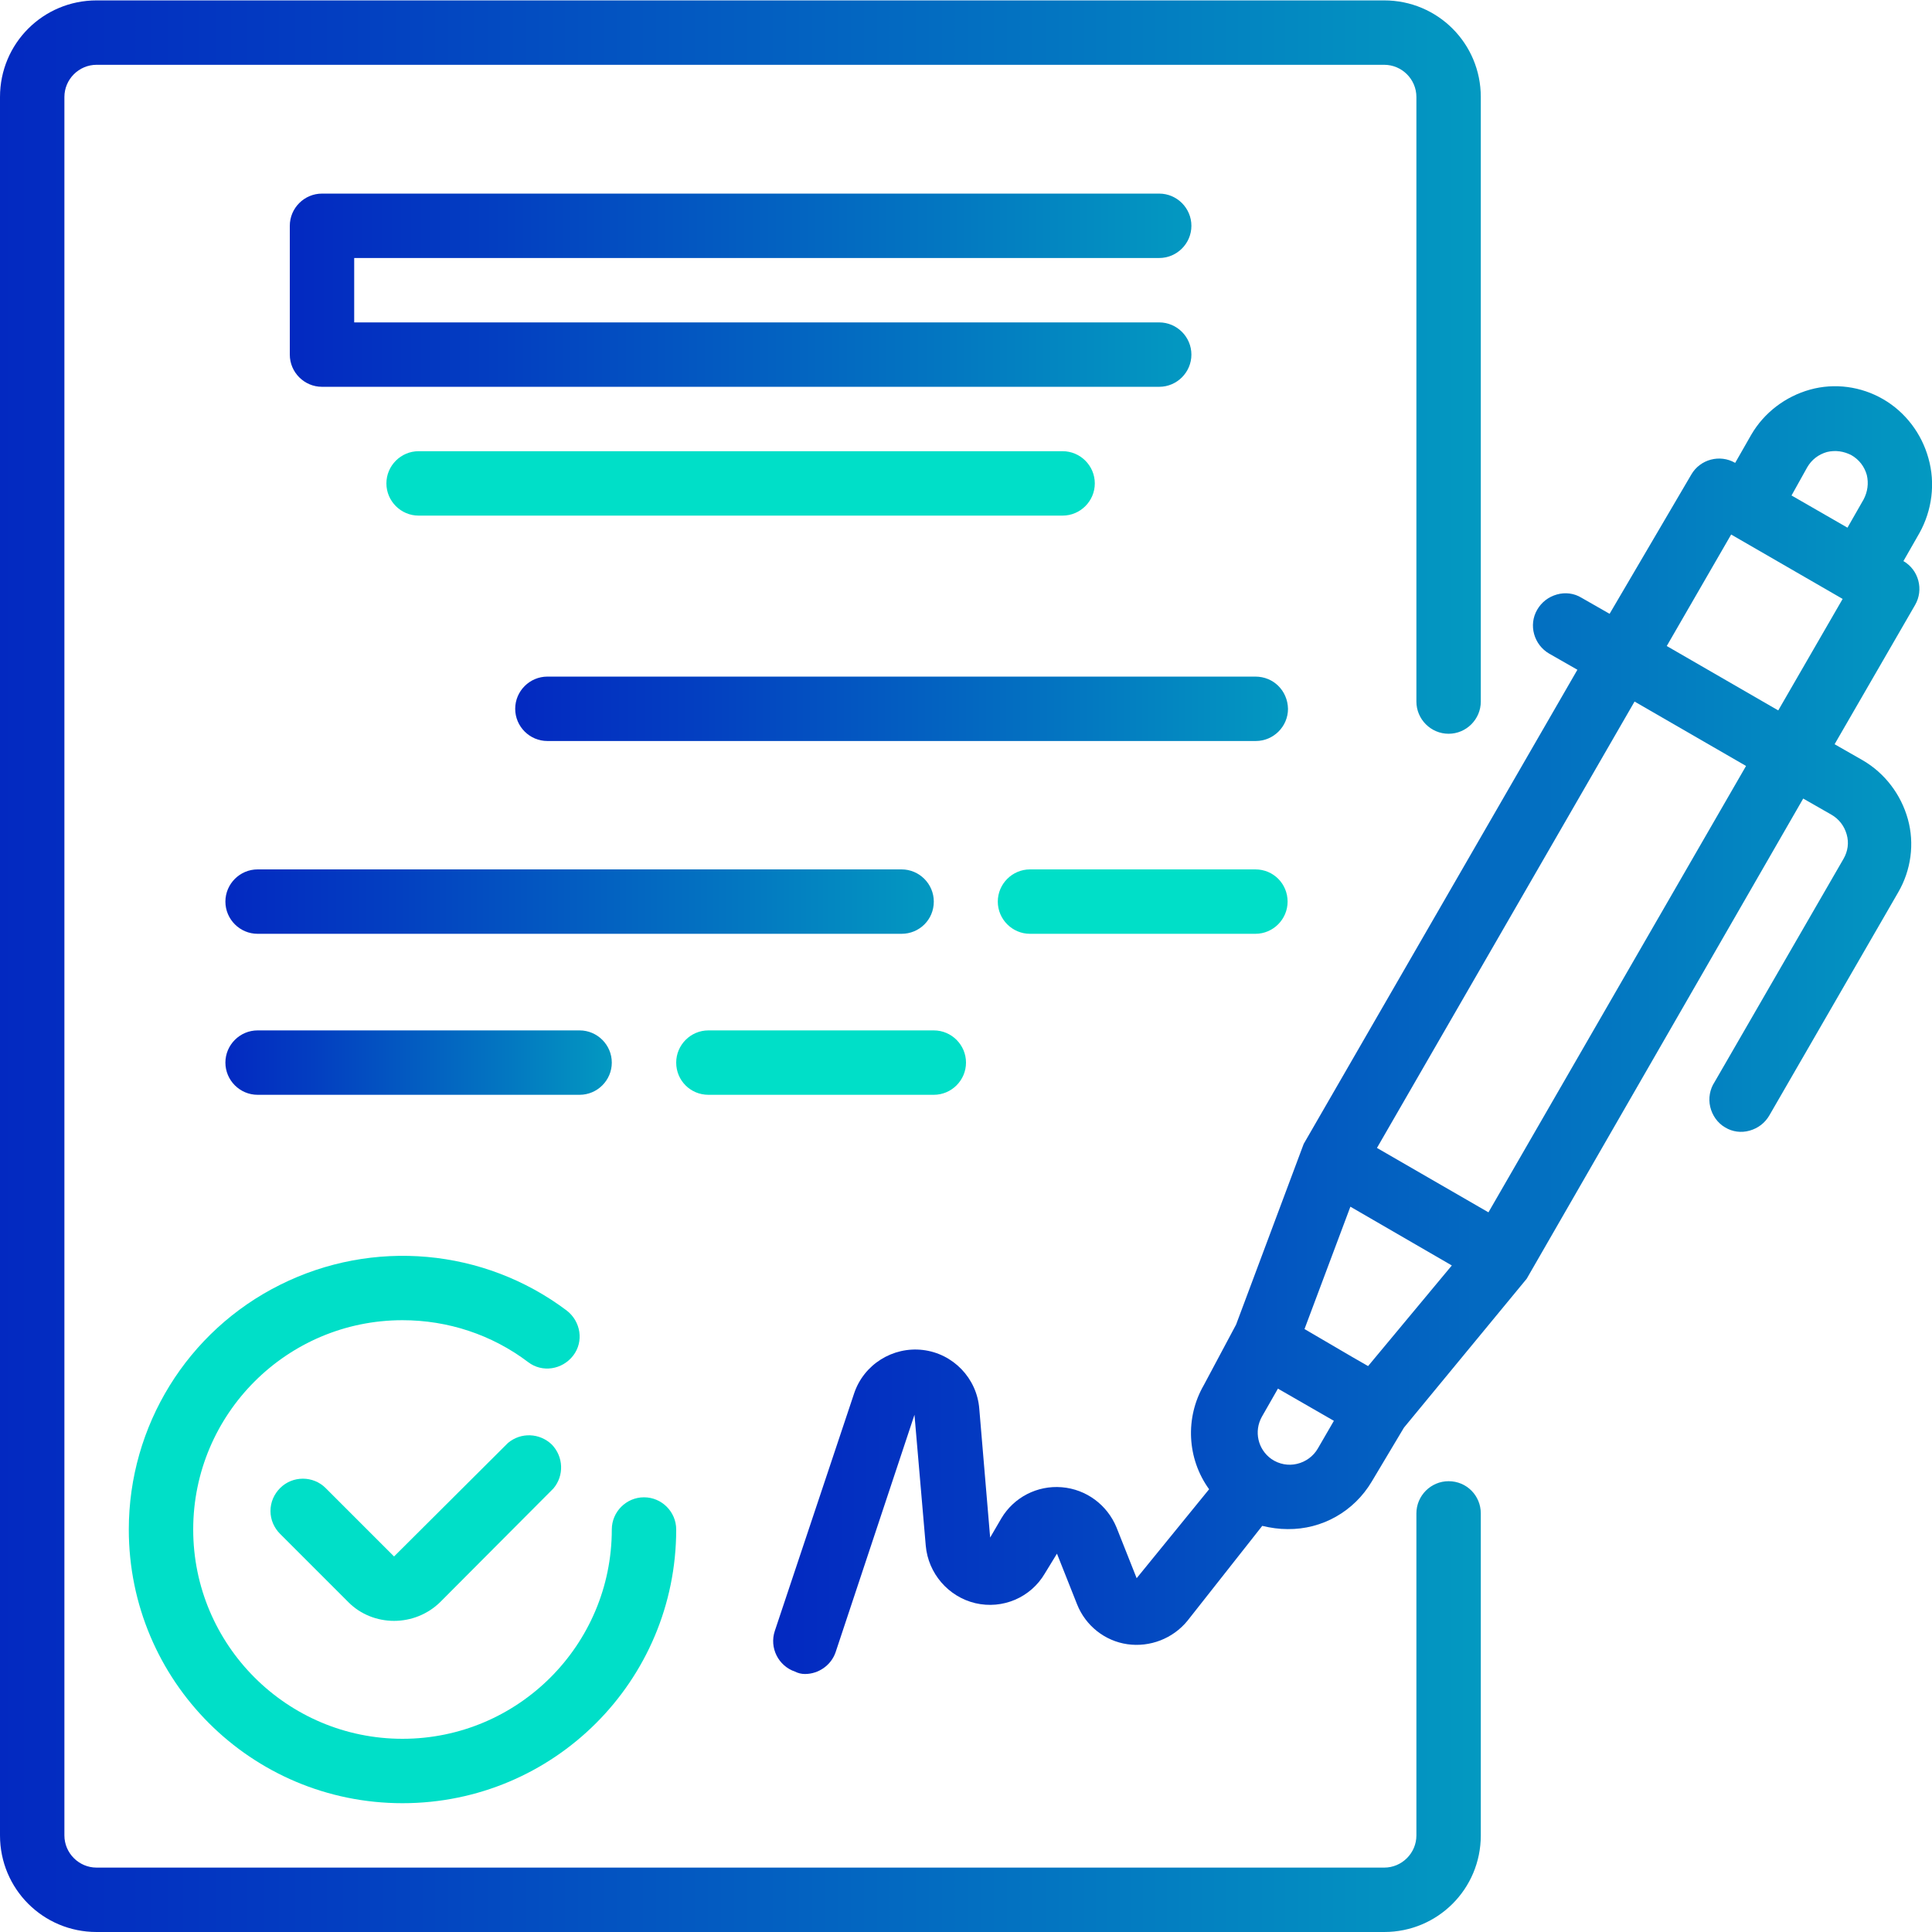
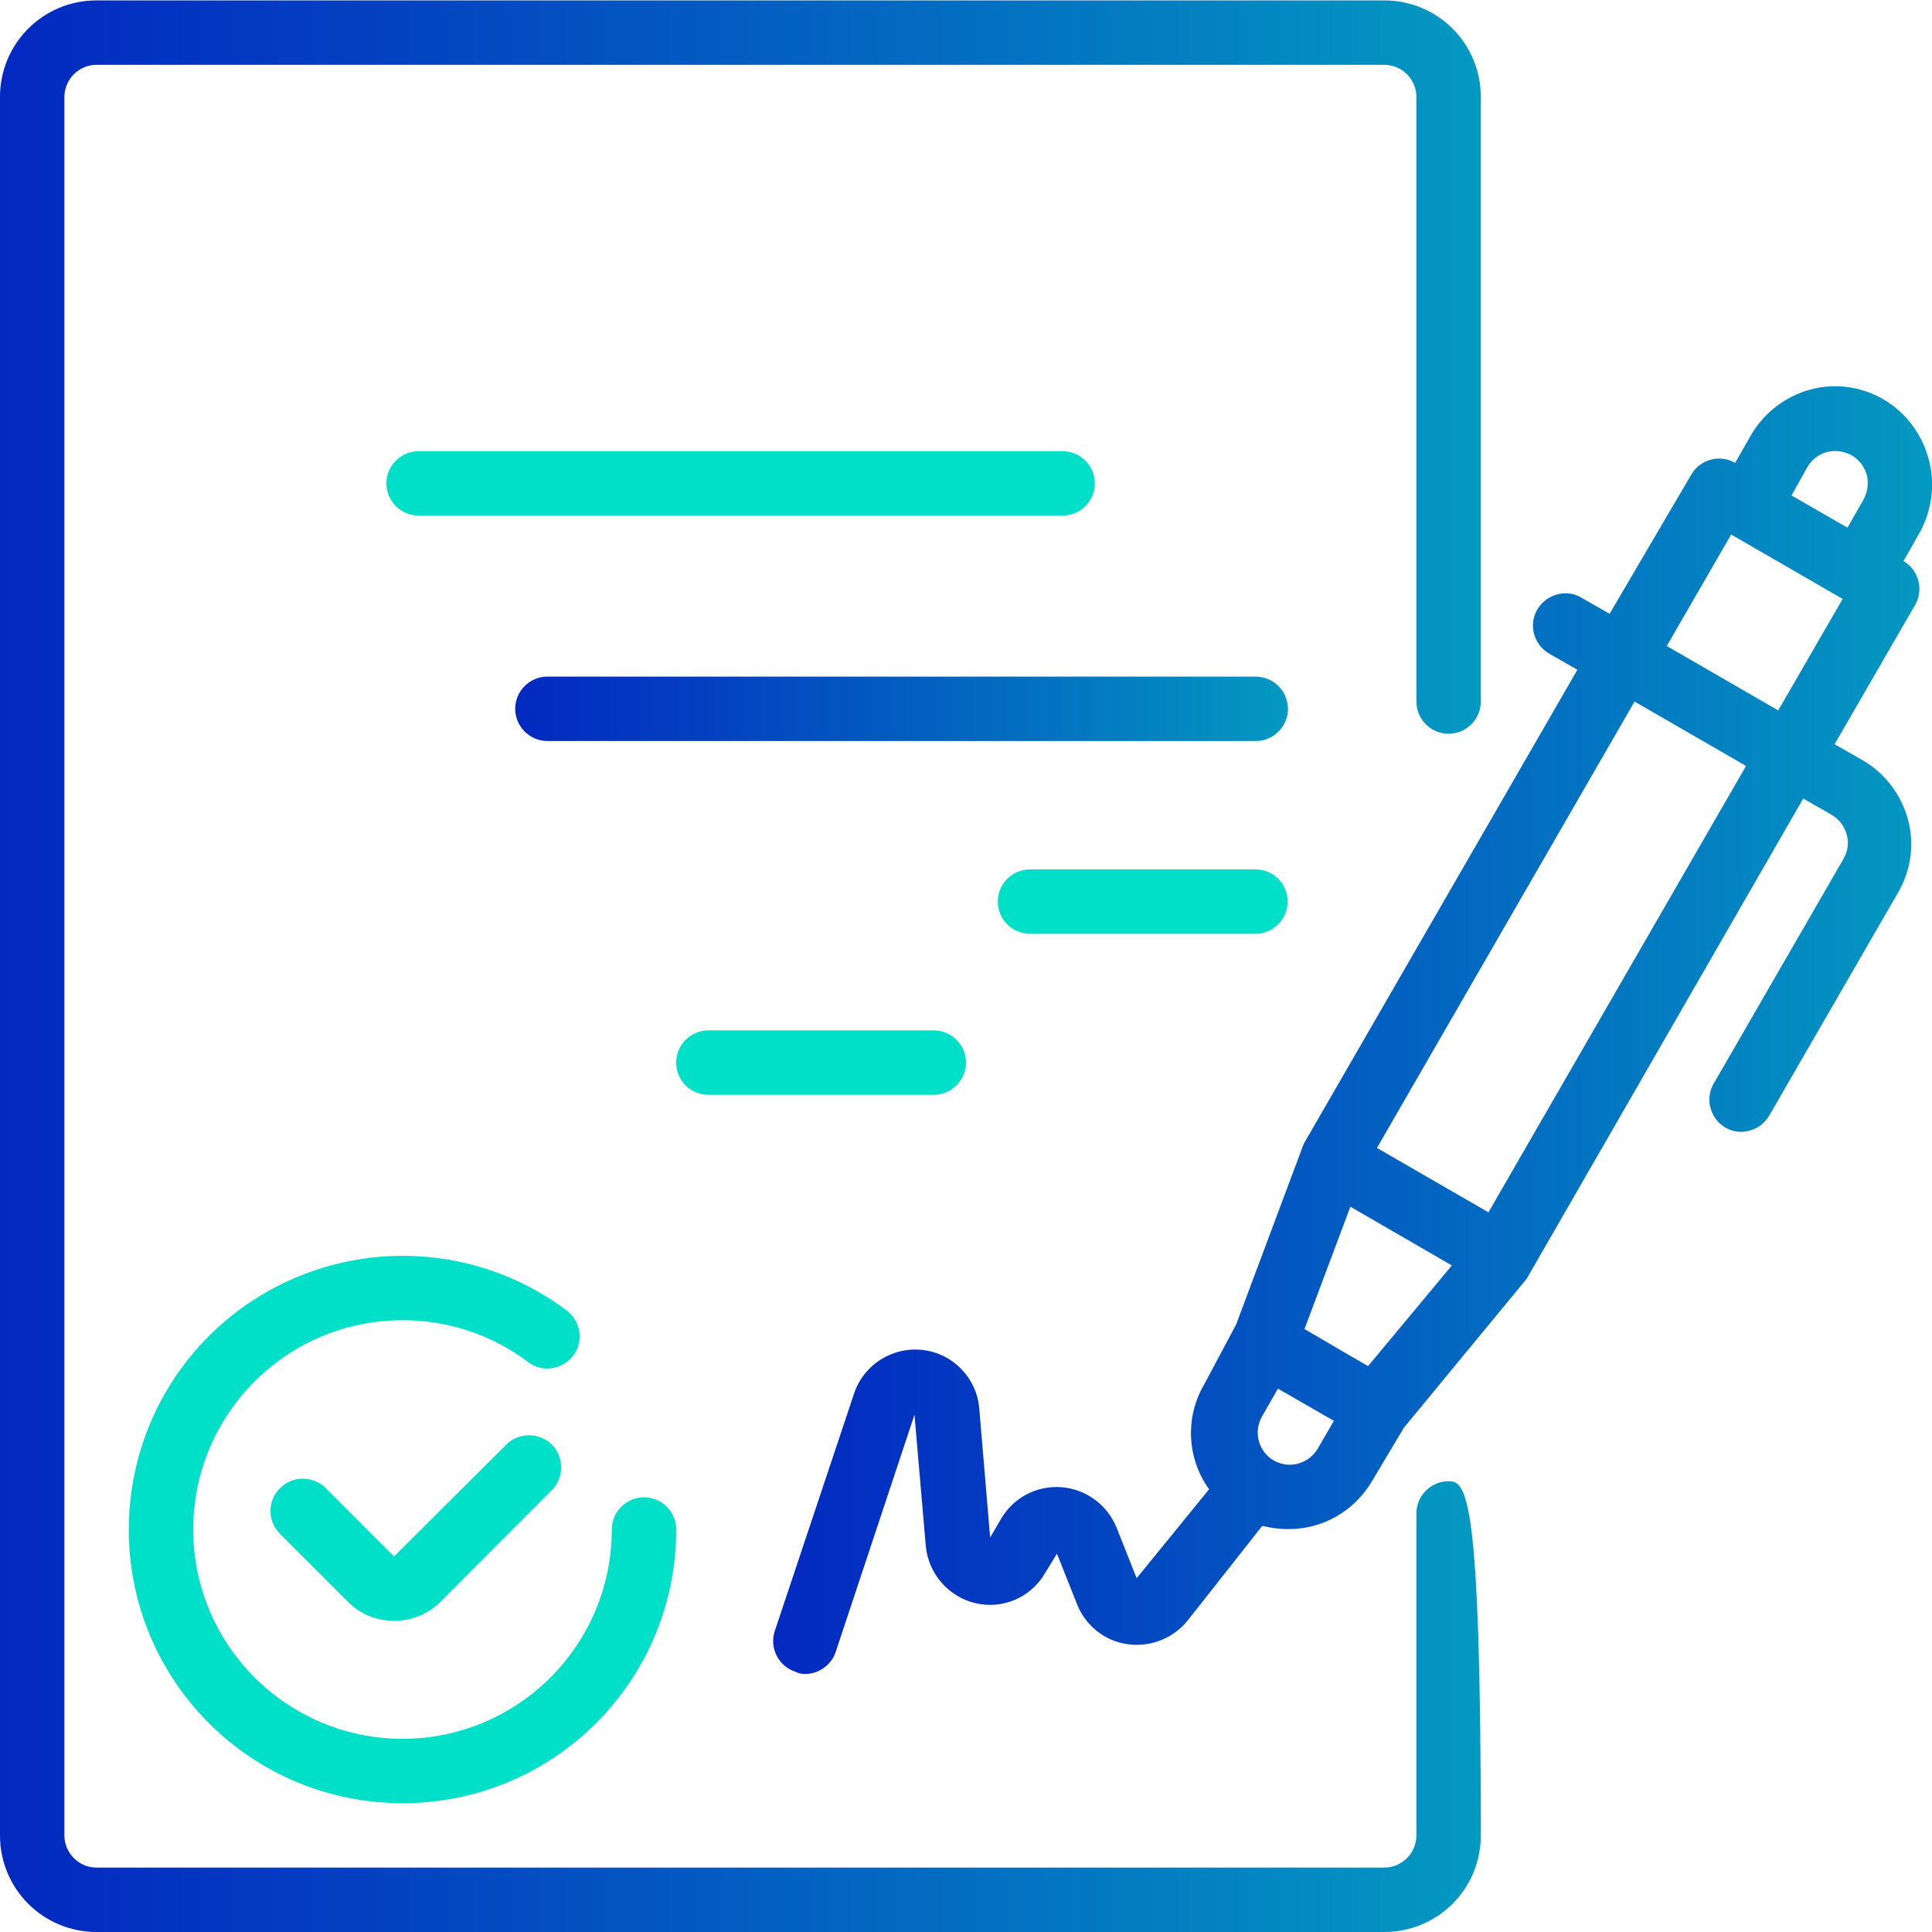
<svg xmlns="http://www.w3.org/2000/svg" id="Layer_1" x="0px" y="0px" viewBox="0 0 480 480" style="enable-background:new 0 0 480 480;" xml:space="preserve">
  <style type="text/css"> .st0{fill:url(#SVGID_1_);} .st1{fill:#00DFC8;} .st2{fill:url(#SVGID_2_);} .st3{fill:url(#SVGID_3_);} .st4{fill:url(#SVGID_4_);} .st5{fill:url(#SVGID_5_);} .st6{fill:url(#SVGID_6_);} </style>
  <linearGradient id="SVGID_1_" gradientUnits="userSpaceOnUse" x1="192.044" y1="256.026" x2="480" y2="256.026">
    <stop offset="0" style="stop-color:#0329C1" />
    <stop offset="0.237" style="stop-color:#033FC1" />
    <stop offset="0.728" style="stop-color:#0377C1" />
    <stop offset="1" style="stop-color:#0399C1" />
  </linearGradient>
  <path class="st0" d="M479.1,113.8c-1.7-6.1-5.7-11.4-11.2-14.6c-5.5-3.2-12.1-4.1-18.2-2.4c-6.1,1.7-11.4,5.7-14.6,11.2l-4,7 c-3.8-2.2-8.7-0.9-10.9,2.9l-20.3,34.6l-7-4c-1.8-1.1-4-1.4-6.1-0.8c-2.1,0.6-3.8,1.9-4.9,3.8c-2.2,3.8-0.8,8.7,3,10.9l7,4 l-68,117.8l-16.8,44.9l-8,15c-4.7,8.1-4.2,18.3,1.3,25.9l-18,22.1l-5-12.6c-2.3-5.6-7.5-9.5-13.6-10c-6.1-0.5-11.9,2.5-15,7.7 L246,382l-2.7-32c-0.6-7.6-6.5-13.7-14-14.6c-7.5-0.9-14.7,3.6-17.1,10.8l-19.7,59c-1.4,4.2,0.9,8.7,5,10.1c0.8,0.4,1.6,0.6,2.5,0.6 c3.4,0,6.5-2.2,7.6-5.4l19.6-59L230,384c0.6,6.9,5.6,12.7,12.3,14.3c6.8,1.6,13.8-1.4,17.3-7.4l3-4.9l5,12.6 c2.1,5.3,6.9,9.1,12.5,9.9c5.6,0.8,11.3-1.4,14.9-5.8l18.6-23.6c2.1,0.5,4.2,0.8,6.3,0.8c8.6,0.1,16.5-4.4,20.9-11.8l8-13.4l30.5-37 l68.7-119.3l7,4c1.9,1.1,3.2,2.8,3.8,4.9c0.6,2.1,0.3,4.2-0.8,6.1l-32,55.4c-1.2,1.8-1.6,4.1-1.1,6.2c0.5,2.1,1.8,4,3.7,5.1 c1.8,1.1,4,1.4,6.1,0.8c2.1-0.6,3.8-1.9,4.9-3.8l32-55.4c3.2-5.5,4.1-12.1,2.4-18.2c-1.7-6.1-5.7-11.4-11.2-14.6l-7-4l20-34.6 c2.2-3.8,0.9-8.7-2.9-10.9l4-7C480,126.8,480.9,120.1,479.1,113.8z M449,116.1c1.1-1.9,2.8-3.2,4.9-3.8c2.1-0.5,4.2-0.2,6.1,0.8 c1.9,1.1,3.2,2.8,3.8,4.9c0.5,2.1,0.2,4.2-0.8,6.1l-4,7l-13.9-8L449,116.1z M339.9,339.4l-4-2.3l-11.8-6.9l11.4-30.4l25.2,14.6 L339.9,339.4z M315.9,362.5c-3.4-2.4-4.4-6.9-2.4-10.5l4-7l13.9,8l-4,6.9c-1.1,1.9-3,3.3-5.2,3.8 C320.1,364.2,317.8,363.8,315.9,362.5z M369.8,301.2l-27.7-16l64-110.9l27.7,16L369.8,301.2z M441.8,176.5l-27.7-16l16-27.7l27.7,16 L441.8,176.5z" />
  <path class="st1" d="M126.2,358.5l-28.3,28.2l-17-17c-3.1-3.1-8.2-3.1-11.3,0c-1.5,1.5-2.4,3.5-2.4,5.7s0.9,4.2,2.4,5.7l17,17 c3,3,7.1,4.6,11.3,4.6c4.2,0,8.3-1.6,11.4-4.6l28.2-28.3c2.7-3.2,2.5-7.9-0.4-10.9C134.1,356,129.4,355.8,126.2,358.5z" />
  <path class="st1" d="M32,380c0,37.6,30.4,68,68,68s68-30.4,68-68c0-4.4-3.6-8-8-8c-4.4,0-8,3.6-8,8c0,28.7-23.3,52-52,52 s-52-23.3-52-52c0-28.7,23.3-52,52-52c11.3,0,22.2,3.6,31.2,10.4c3.5,2.7,8.5,1.9,11.2-1.6c2.7-3.5,1.9-8.5-1.6-11.2 c-20.6-15.5-48.2-17.9-71.2-6.4C46.5,330.7,32,354.3,32,380z" />
  <linearGradient id="SVGID_2_" gradientUnits="userSpaceOnUse" x1="71.988" y1="72.068" x2="295.95" y2="72.068">
    <stop offset="0" style="stop-color:#0329C1" />
    <stop offset="0.237" style="stop-color:#033FC1" />
    <stop offset="0.728" style="stop-color:#0377C1" />
    <stop offset="1" style="stop-color:#0399C1" />
  </linearGradient>
-   <path class="st2" d="M288,64.1c4.4,0,8-3.6,8-8c0-4.4-3.6-8-8-8H80c-4.4,0-8,3.6-8,8v32c0,4.4,3.6,8,8,8h208c4.4,0,8-3.6,8-8 c0-4.4-3.6-8-8-8H88v-16H288z" />
  <path class="st1" d="M104,112.1c-4.4,0-8,3.6-8,8c0,4.4,3.6,8,8,8h160c4.4,0,8-3.6,8-8c0-4.4-3.6-8-8-8H104z" />
  <linearGradient id="SVGID_3_" gradientUnits="userSpaceOnUse" x1="127.978" y1="176.05" x2="319.945" y2="176.05">
    <stop offset="0" style="stop-color:#0329C1" />
    <stop offset="0.237" style="stop-color:#033FC1" />
    <stop offset="0.728" style="stop-color:#0377C1" />
    <stop offset="1" style="stop-color:#0399C1" />
  </linearGradient>
  <path class="st3" d="M311.9,168.1H136c-4.4,0-8,3.6-8,8c0,4.4,3.6,8,8,8h176c4.4,0,8-3.6,8-8C319.9,171.6,316.4,168.1,311.9,168.1z" />
  <linearGradient id="SVGID_4_" gradientUnits="userSpaceOnUse" x1="55.99" y1="224.042" x2="231.96" y2="224.042">
    <stop offset="0" style="stop-color:#0329C1" />
    <stop offset="0.237" style="stop-color:#033FC1" />
    <stop offset="0.728" style="stop-color:#0377C1" />
    <stop offset="1" style="stop-color:#0399C1" />
  </linearGradient>
-   <path class="st4" d="M232,224c0-4.4-3.6-8-8-8H64c-4.4,0-8,3.6-8,8c0,4.4,3.6,8,8,8h160C228.4,232,232,228.5,232,224z" />
  <path class="st1" d="M311.9,216h-56c-4.4,0-8,3.6-8,8c0,4.4,3.6,8,8,8h56c4.4,0,8-3.6,8-8C319.9,219.6,316.4,216,311.9,216z" />
  <linearGradient id="SVGID_5_" gradientUnits="userSpaceOnUse" x1="55.99" y1="264.035" x2="151.974" y2="264.035">
    <stop offset="0" style="stop-color:#0329C1" />
    <stop offset="0.237" style="stop-color:#033FC1" />
    <stop offset="0.728" style="stop-color:#0377C1" />
    <stop offset="1" style="stop-color:#0399C1" />
  </linearGradient>
-   <path class="st5" d="M144,272c4.4,0,8-3.6,8-8c0-4.4-3.6-8-8-8H64c-4.4,0-8,3.6-8,8c0,4.4,3.6,8,8,8H144z" />
  <path class="st1" d="M176,272h56c4.4,0,8-3.6,8-8c0-4.4-3.6-8-8-8h-56c-4.4,0-8,3.6-8,8C168,268.5,171.6,272,176,272z" />
  <linearGradient id="SVGID_6_" gradientUnits="userSpaceOnUse" x1="0" y1="240.039" x2="367.937" y2="240.039">
    <stop offset="0" style="stop-color:#0329C1" />
    <stop offset="0.237" style="stop-color:#033FC1" />
    <stop offset="0.728" style="stop-color:#0377C1" />
    <stop offset="1" style="stop-color:#0399C1" />
  </linearGradient>
-   <path class="st6" d="M359.9,368c-4.4,0-8,3.6-8,8v80c0,4.4-3.6,8-8,8H24c-4.4,0-8-3.6-8-8V24.1c0-4.4,3.6-8,8-8h319.9 c4.4,0,8,3.6,8,8v150.2c0,4.4,3.6,8,8,8c4.4,0,8-3.6,8-8V24.1c0-13.3-10.7-24-24-24H24c-13.3,0-24,10.7-24,24V456 c0,13.3,10.7,24,24,24h319.9c13.3,0,24-10.7,24-24v-80C367.9,371.6,364.4,368,359.9,368z" />
+   <path class="st6" d="M359.9,368c-4.4,0-8,3.6-8,8v80c0,4.4-3.6,8-8,8H24c-4.4,0-8-3.6-8-8V24.1c0-4.4,3.6-8,8-8h319.9 c4.4,0,8,3.6,8,8v150.2c0,4.4,3.6,8,8,8c4.4,0,8-3.6,8-8V24.1c0-13.3-10.7-24-24-24H24c-13.3,0-24,10.7-24,24V456 c0,13.3,10.7,24,24,24h319.9c13.3,0,24-10.7,24-24C367.9,371.6,364.4,368,359.9,368z" />
</svg>